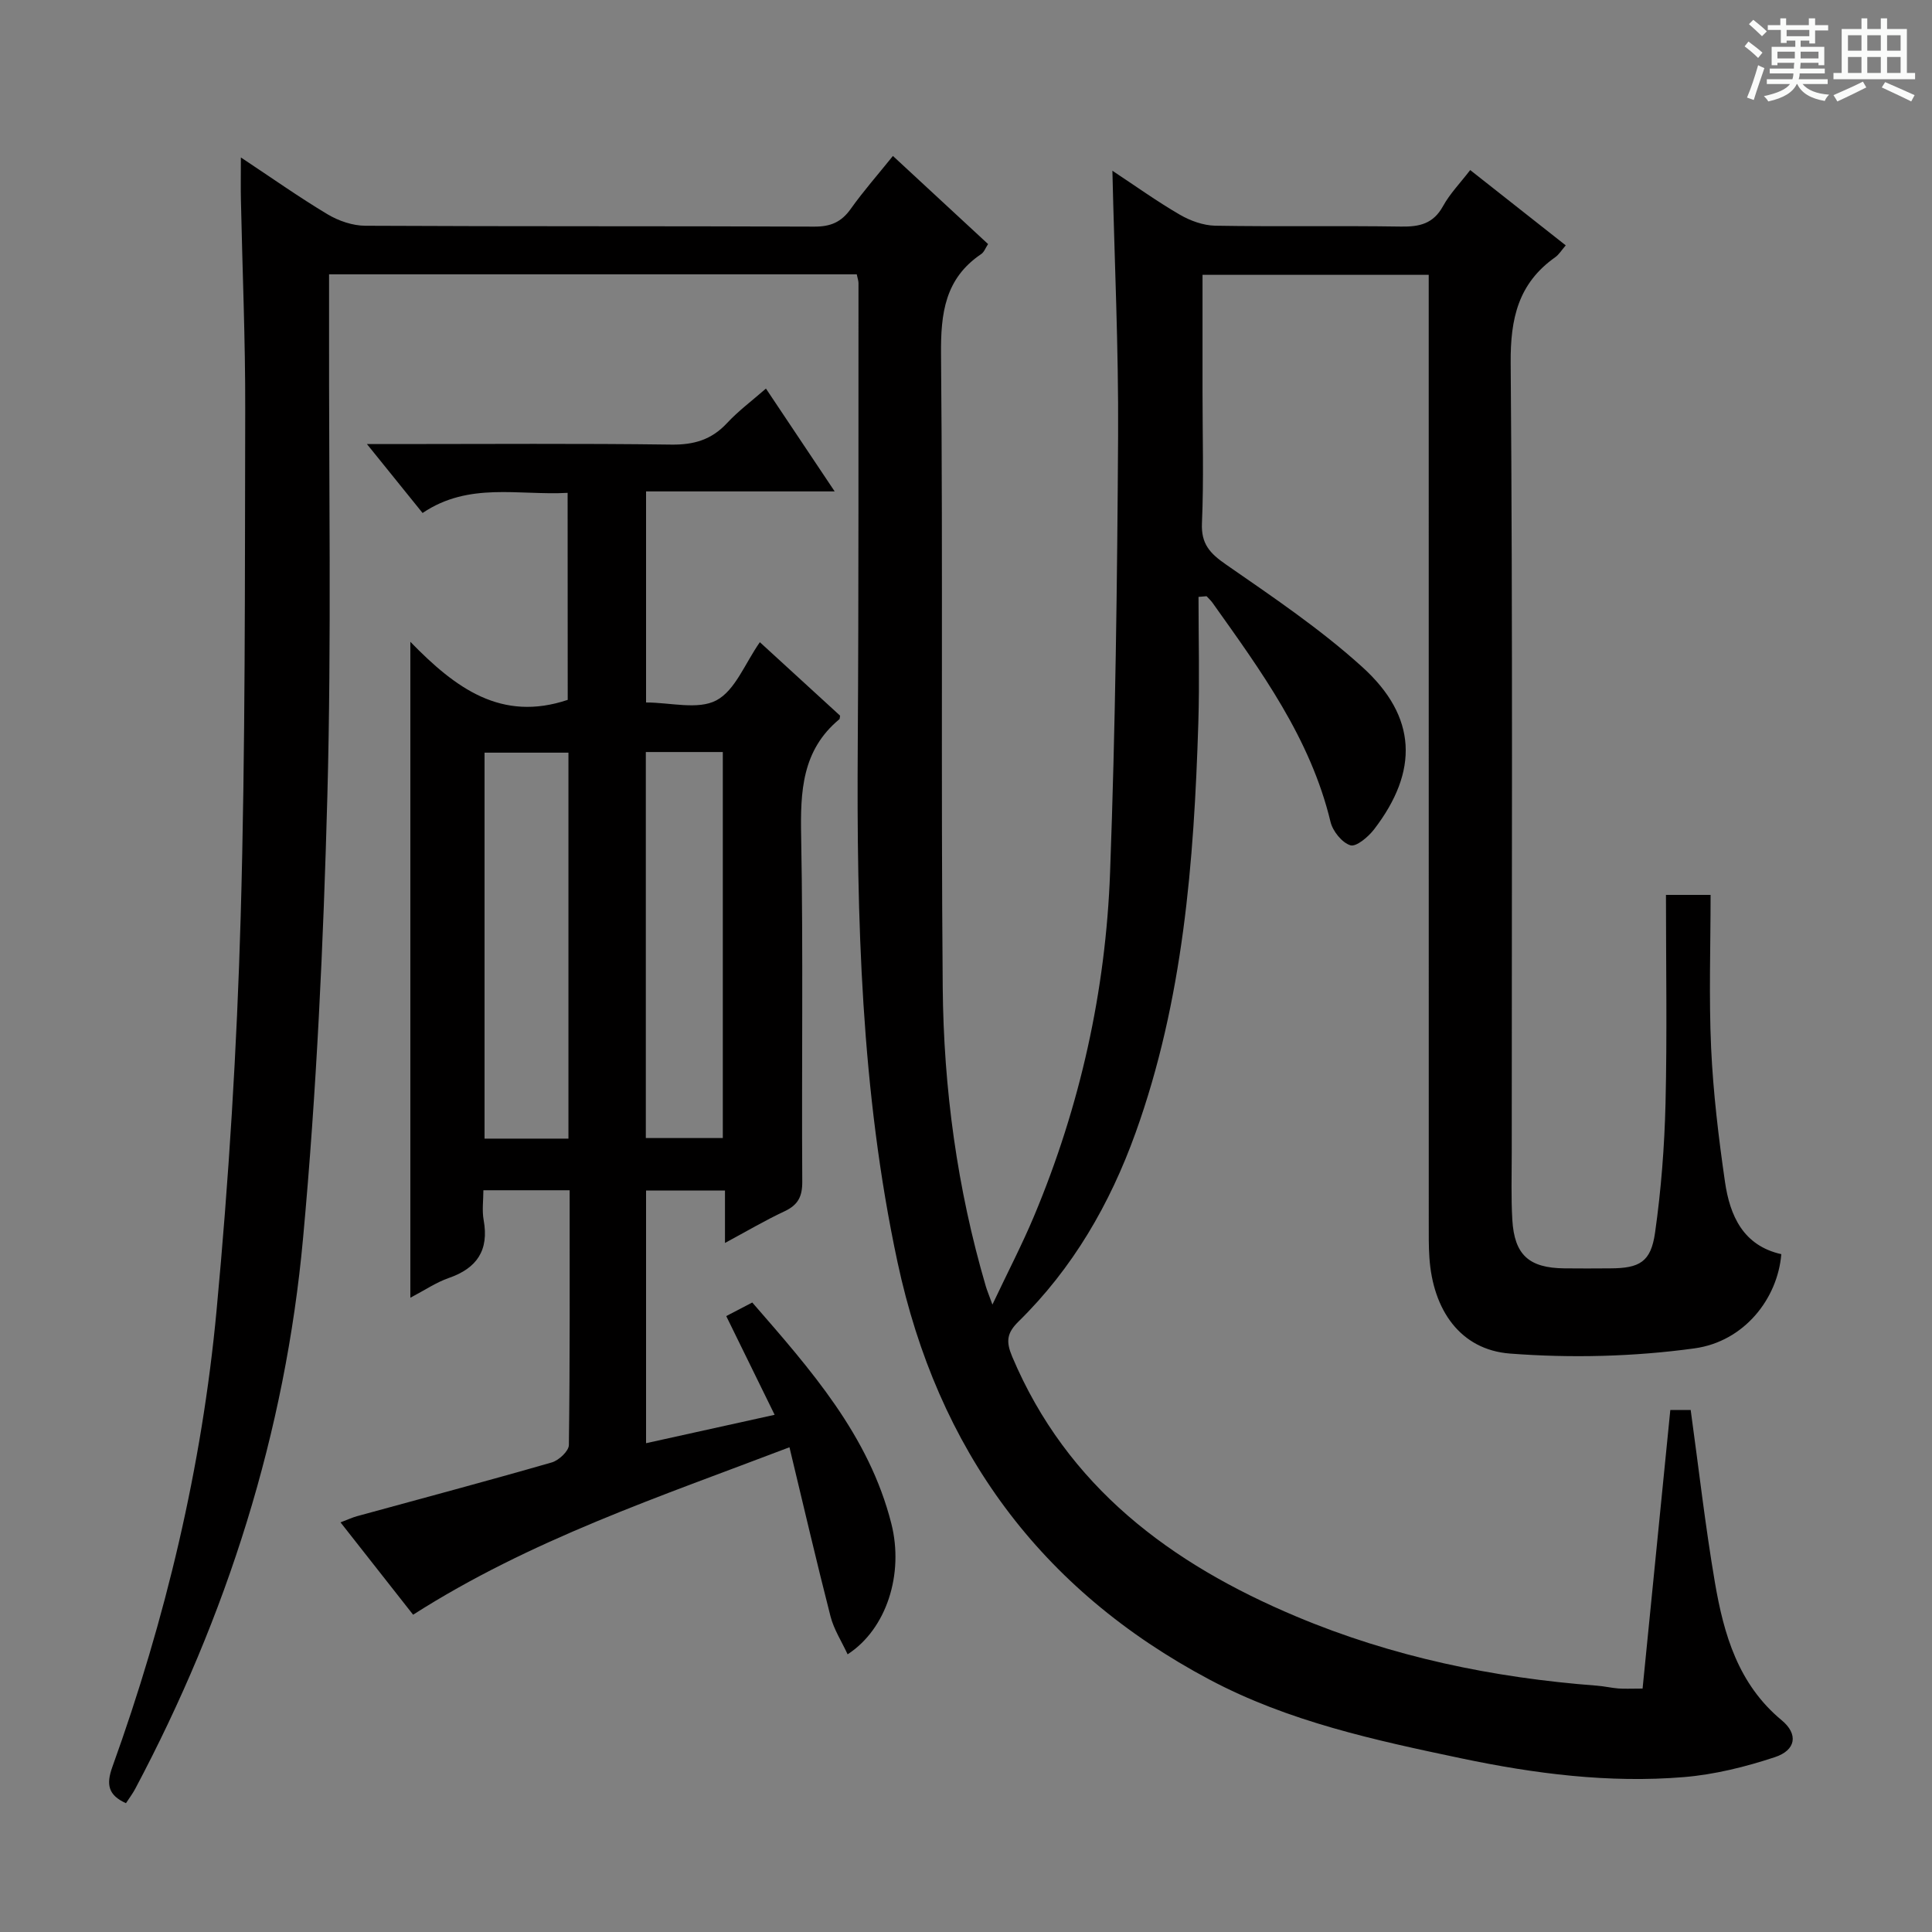
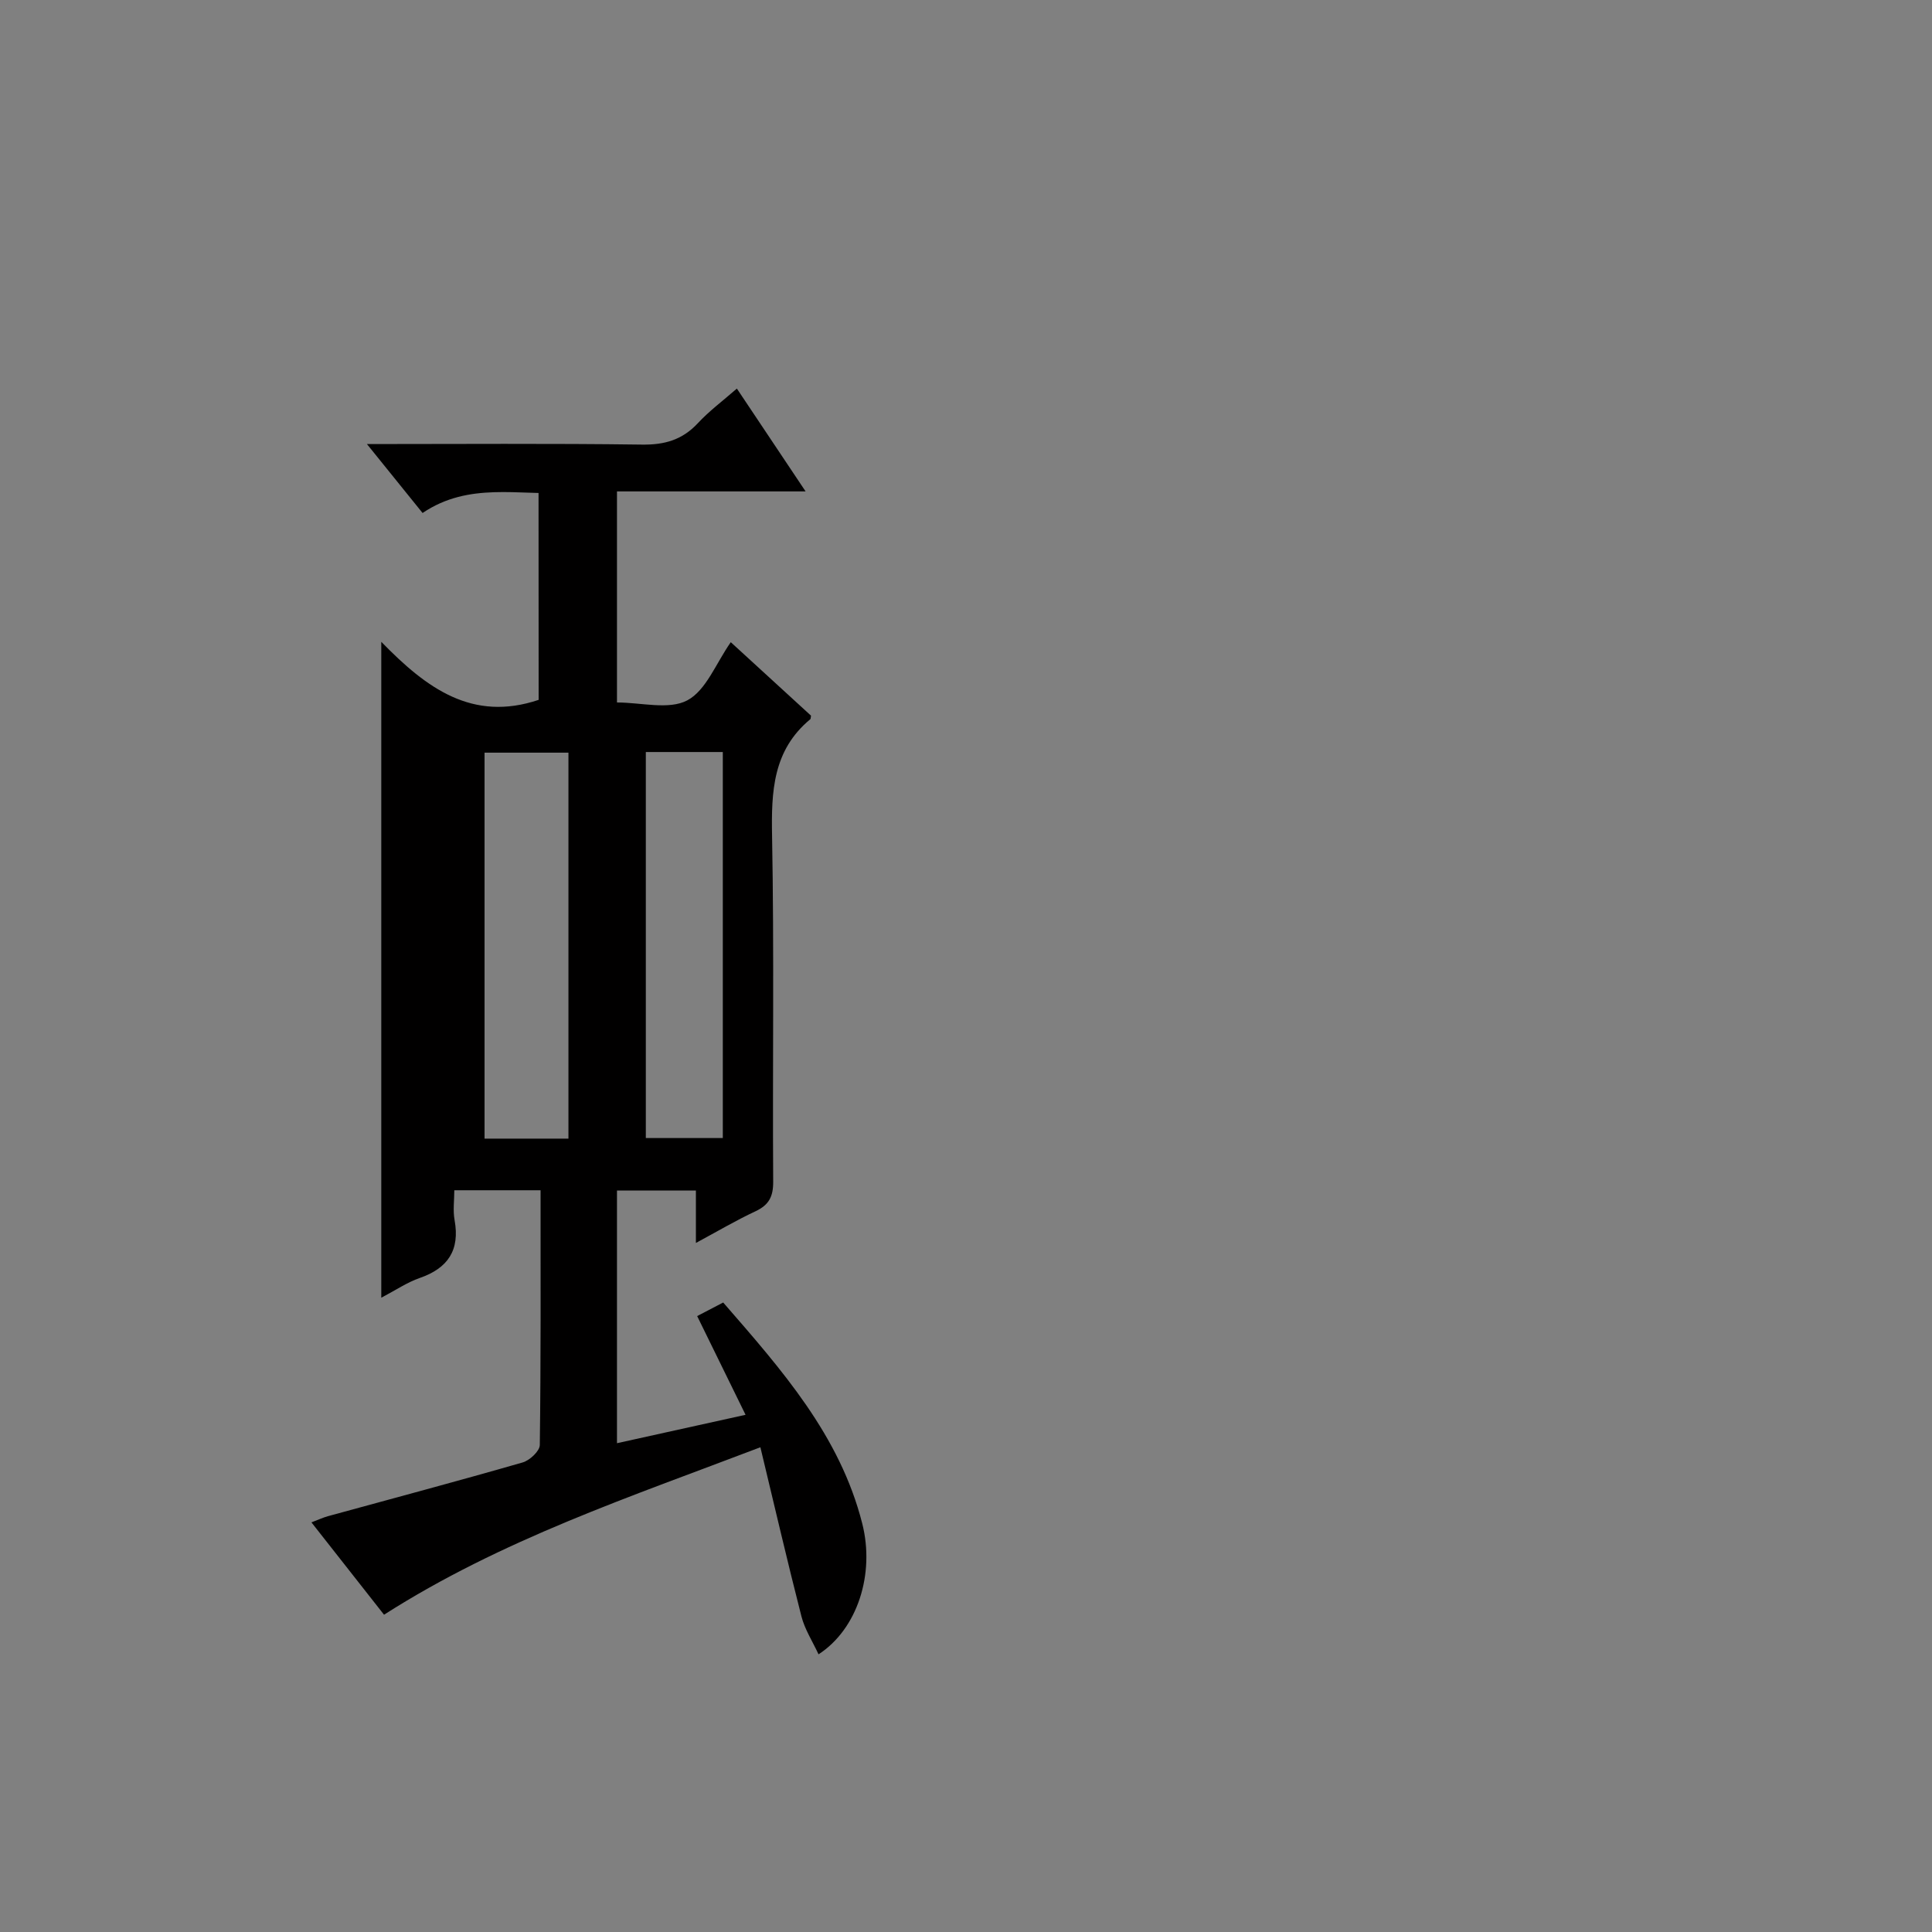
<svg xmlns="http://www.w3.org/2000/svg" enable-background="new 0 0 400 400" viewBox="0 0 400 400">
  <rect x="0" y="0" width="400" height="400" fill="#808080" stroke="none" />
-   <path d="m361.2 9.6.8-1c.9.7 1.9 1.4 2.9 2.3l-.9 1.1c-1-1-2-1.8-2.8-2.4zm.5 10.6c.9-2.1 1.6-4.3 2.3-6.7.4.2.8.4 1.3.6-.7 2.1-1.5 4.3-2.2 6.6zm.4-15.2.9-.9c1 .8 2 1.6 2.8 2.4l-1 1c-.9-.9-1.8-1.7-2.7-2.5zm12.5-1.2h1.2v1.4h2.7v1.1h-2.7v2.7h-1.2v-.6h-1.8v1.3h4.9v3.8h-1.2v-.5h-3.7c0 .4-.1.9-.1 1.2h5.1v1h-5.2c0 .5-.1.9-.2 1.2h6v1h-5.2c1.1 1.3 2.9 2 5.5 2.2-.4.4-.7.8-.9 1.3-2.9-.5-4.8-1.6-5.7-3.5h-.1c-.8 1.7-2.7 2.9-5.9 3.6-.2-.4-.6-.8-.9-1.1 2.8-.6 4.6-1.4 5.4-2.5h-4.8v-1h5.3c.1-.3.2-.7.2-1.2h-4.9v-1h5c0-.4 0-.8.1-1.2h-3.5v.5h-1.2v-3.8h4.9v-1.3h-1.8v.5h-1.2v-2.7h-2.7v-1h2.6v-1.4h1.2v1.4h4.7v-1.4zm-6.6 8.3h3.6c0-.4 0-.9 0-1.4h-3.6zm1.9-4.6h4.7v-1.3h-4.7zm6.6 3.2h-3.7v1.4h3.7z" fill="#fafbfa" />
-   <path d="m385.3 3.8h1.3v2.2h2.8v-2.2h1.3v2.2h4.1v9.1h1.7v1.3h-16.9v-1.3h1.7v-9.1h4.1v-2.2zm.4 13.1.7 1.2c-1.8.9-3.8 1.9-6 2.9-.2-.4-.5-.8-.8-1.3 2.3-1 4.3-1.9 6.1-2.8zm-3.1-6.4h2.8v-3.2h-2.8zm0 4.6h2.8v-3.3h-2.8zm4-4.6h2.8v-3.2h-2.8zm0 4.6h2.8v-3.3h-2.8zm3.7 1.9c2.1.9 4.1 1.8 6.1 2.7l-.7 1.3c-2.2-1.1-4.2-2-6.1-2.9zm3.2-9.7h-2.8v3.2h2.8zm-2.8 7.8h2.8v-3.3h-2.8z" fill="#fafbfa" />
  <g fill="#010000">
-     <path d="m184.87 32.29c6.85 6.34 13.18 12.21 19.7 18.24-.53.79-.81 1.66-1.42 2.07-7.51 5.06-8.4 12.27-8.32 20.78.4 43.66-.03 87.33.35 130.99.18 20.98 2.99 41.74 8.93 61.97.23.77.54 1.51 1.36 3.76 3.25-6.87 6.18-12.5 8.62-18.32 9.54-22.76 14.84-46.59 15.74-71.17 1.11-30.1 1.48-60.23 1.66-90.35.11-18.09-.75-36.19-1.18-54.91 4.86 3.21 9.29 6.39 13.98 9.11 2.17 1.26 4.85 2.22 7.31 2.27 12.83.22 25.67-.02 38.49.18 3.82.06 6.66-.59 8.66-4.21 1.42-2.59 3.56-4.78 5.64-7.49 6.6 5.2 13.05 10.28 19.78 15.59-.89 1.03-1.41 1.91-2.17 2.45-7.66 5.41-9.31 12.7-9.23 21.92.44 54.49.21 108.99.22 163.49 0 4.63-.15 9.27.12 13.89.43 7.27 3.45 9.97 10.77 10.05 3.17.04 6.33.02 9.5 0 6.07-.02 8.42-1.31 9.28-7.38 1.26-8.85 1.95-17.84 2.17-26.78.34-14.29.09-28.59.09-43.16h9.24c0 10.59-.37 21.17.11 31.7.43 9.27 1.54 18.53 2.87 27.72 1.02 7.02 3.78 13.2 11.66 14.96-.74 9.13-7.61 18.09-18.01 19.51-12.56 1.72-25.52 2.04-38.17 1.07-10.27-.79-15.96-9.01-16.68-19.89-.16-2.32-.13-4.66-.13-7-.01-63.33-.01-126.66-.01-189.99 0-1.99 0-3.98 0-6.46-15.61 0-30.96 0-46.83 0v24.41c0 9 .27 18.01-.12 26.99-.19 4.31 1.65 6.27 4.97 8.57 9.67 6.71 19.54 13.35 28.23 21.23 11.36 10.28 11.71 21.54 2.44 33.61-1.2 1.56-3.7 3.67-4.9 3.3-1.75-.54-3.66-2.93-4.12-4.85-4.16-17.31-14.41-31.27-24.44-45.37-.35-.49-.81-.9-1.22-1.35-.56.05-1.11.09-1.67.14 0 8.71.23 17.43-.04 26.14-.9 28.78-3.13 57.38-12.99 84.81-5.31 14.77-13 28.05-24.24 39.08-2.44 2.4-2.62 4.14-1.31 7.26 11.38 26.97 32.85 42.89 58.78 53.79 19.89 8.37 40.8 12.71 62.29 14.34 1.48.11 2.95.46 4.43.58 1.3.1 2.61.02 5.02.02 1.9-19.13 3.8-38.23 5.74-57.67h4.22c1.67 12.11 3.01 23.98 5.02 35.74 1.84 10.73 4.81 21.03 13.83 28.5 3.48 2.89 2.94 6.19-1.42 7.63-6.08 2.01-12.47 3.6-18.84 4.13-15.52 1.28-30.88-.69-46.07-3.88-17.89-3.76-35.76-7.61-52.11-16.29-35.14-18.65-56.32-47.66-64.63-86.45-7.58-35.39-8.47-71.23-8.23-107.21.21-31.83.12-63.66.15-95.49 0-.48-.18-.96-.36-1.81-36.21 0-72.45 0-109.25 0 0 3.7.01 7.29 0 10.89-.06 32.33.51 64.68-.35 96.99-.82 30.57-2.23 61.18-5.03 91.62-3.67 40.24-15.75 78.27-34.74 114.03-.53 1.01-1.23 1.92-1.93 3-3.7-1.66-4.12-3.88-2.82-7.5 11.03-30.6 18.54-62.1 21.57-94.45 2.54-27.12 4.22-54.37 5-81.6 1-34.95.85-69.94.94-104.91.04-14.48-.59-28.95-.89-43.43-.06-2.63-.01-5.26-.01-8.84 6.41 4.24 12.05 8.24 17.97 11.78 2.28 1.36 5.18 2.35 7.8 2.36 31 .16 62 .05 92.99.18 3.36.01 5.57-.95 7.5-3.66 2.59-3.65 5.56-7.02 8.74-10.97z" />
-     <path d="m117.52 102.04c-10.14.56-20.45-2.31-30.03 4.17-3.62-4.48-7.13-8.83-11.52-14.27h6.02c19 0 37.99-.15 56.99.11 4.67.06 8.31-.99 11.51-4.42 2.35-2.53 5.17-4.63 8.09-7.18 4.73 7.08 9.23 13.82 14.23 21.29-13.37 0-26.05 0-39.05 0v43.7c5.02 0 10.74 1.58 14.56-.44 3.89-2.06 5.92-7.65 9-12.04 5.76 5.27 11.24 10.29 16.61 15.21-.08.43-.05.65-.14.73-7.77 6.43-8.1 14.98-7.92 24.26.44 23.82.08 47.65.23 71.48.02 3.11-.88 4.83-3.66 6.14-4.02 1.88-7.85 4.14-12.34 6.56 0-3.94 0-7.19 0-10.85-5.58 0-10.79 0-16.34 0v52.31c8.87-1.96 17.36-3.83 26.62-5.88-3.41-6.96-6.59-13.44-10.02-20.44 1.78-.93 3.44-1.79 5.39-2.81 12.1 13.92 24.17 27.51 28.79 45.77 2.65 10.45-1 21.85-9.05 27.07-1.25-2.7-2.85-5.16-3.54-7.85-2.92-11.39-5.57-22.84-8.5-35.02-26.86 10.25-53.6 19.13-77.92 34.67-4.88-6.21-9.78-12.43-15.03-19.12 1.45-.55 2.41-1 3.42-1.28 13.45-3.69 26.92-7.27 40.32-11.13 1.46-.42 3.52-2.35 3.54-3.6.23-17.47.16-34.93.16-52.75-5.94 0-11.51 0-17.86 0 0 2.03-.31 4.18.06 6.2 1.12 6.22-1.38 9.94-7.24 11.97-2.57.89-4.91 2.49-7.94 4.08 0-45.3 0-89.8 0-135.8 9.37 9.64 18.86 16.62 32.58 12.02-.02-13.62-.02-27.85-.02-42.86zm.17 133.7c0-26.9 0-53.3 0-79.91-5.95 0-11.65 0-17.37 0v79.91zm16.02-80.04v79.92h15.94c0-26.8 0-53.22 0-79.92-5.35 0-10.43 0-15.94 0z" />
+     <path d="m117.52 102.04c-10.14.56-20.45-2.31-30.03 4.17-3.62-4.48-7.13-8.83-11.52-14.27c19 0 37.99-.15 56.99.11 4.67.06 8.31-.99 11.51-4.42 2.35-2.53 5.17-4.63 8.09-7.18 4.73 7.08 9.23 13.82 14.23 21.29-13.37 0-26.05 0-39.05 0v43.7c5.02 0 10.74 1.58 14.56-.44 3.89-2.06 5.92-7.65 9-12.04 5.76 5.27 11.24 10.29 16.61 15.21-.08.43-.05.65-.14.73-7.77 6.43-8.1 14.98-7.92 24.26.44 23.82.08 47.65.23 71.48.02 3.11-.88 4.83-3.66 6.14-4.02 1.88-7.85 4.14-12.34 6.56 0-3.94 0-7.19 0-10.85-5.58 0-10.79 0-16.34 0v52.31c8.87-1.96 17.36-3.83 26.62-5.88-3.41-6.96-6.59-13.44-10.02-20.44 1.78-.93 3.44-1.79 5.39-2.81 12.1 13.92 24.17 27.51 28.79 45.77 2.65 10.45-1 21.85-9.05 27.07-1.25-2.7-2.85-5.16-3.54-7.85-2.92-11.39-5.57-22.84-8.5-35.02-26.86 10.25-53.6 19.13-77.92 34.67-4.88-6.21-9.78-12.43-15.03-19.12 1.45-.55 2.41-1 3.42-1.28 13.45-3.69 26.92-7.27 40.32-11.13 1.46-.42 3.52-2.35 3.54-3.6.23-17.47.16-34.93.16-52.75-5.94 0-11.51 0-17.86 0 0 2.03-.31 4.18.06 6.2 1.12 6.22-1.38 9.94-7.24 11.97-2.57.89-4.91 2.49-7.94 4.08 0-45.3 0-89.8 0-135.8 9.37 9.64 18.86 16.62 32.58 12.02-.02-13.62-.02-27.85-.02-42.86zm.17 133.7c0-26.9 0-53.3 0-79.91-5.95 0-11.65 0-17.37 0v79.91zm16.02-80.04v79.92h15.94c0-26.8 0-53.22 0-79.92-5.35 0-10.43 0-15.94 0z" />
  </g>
</svg>